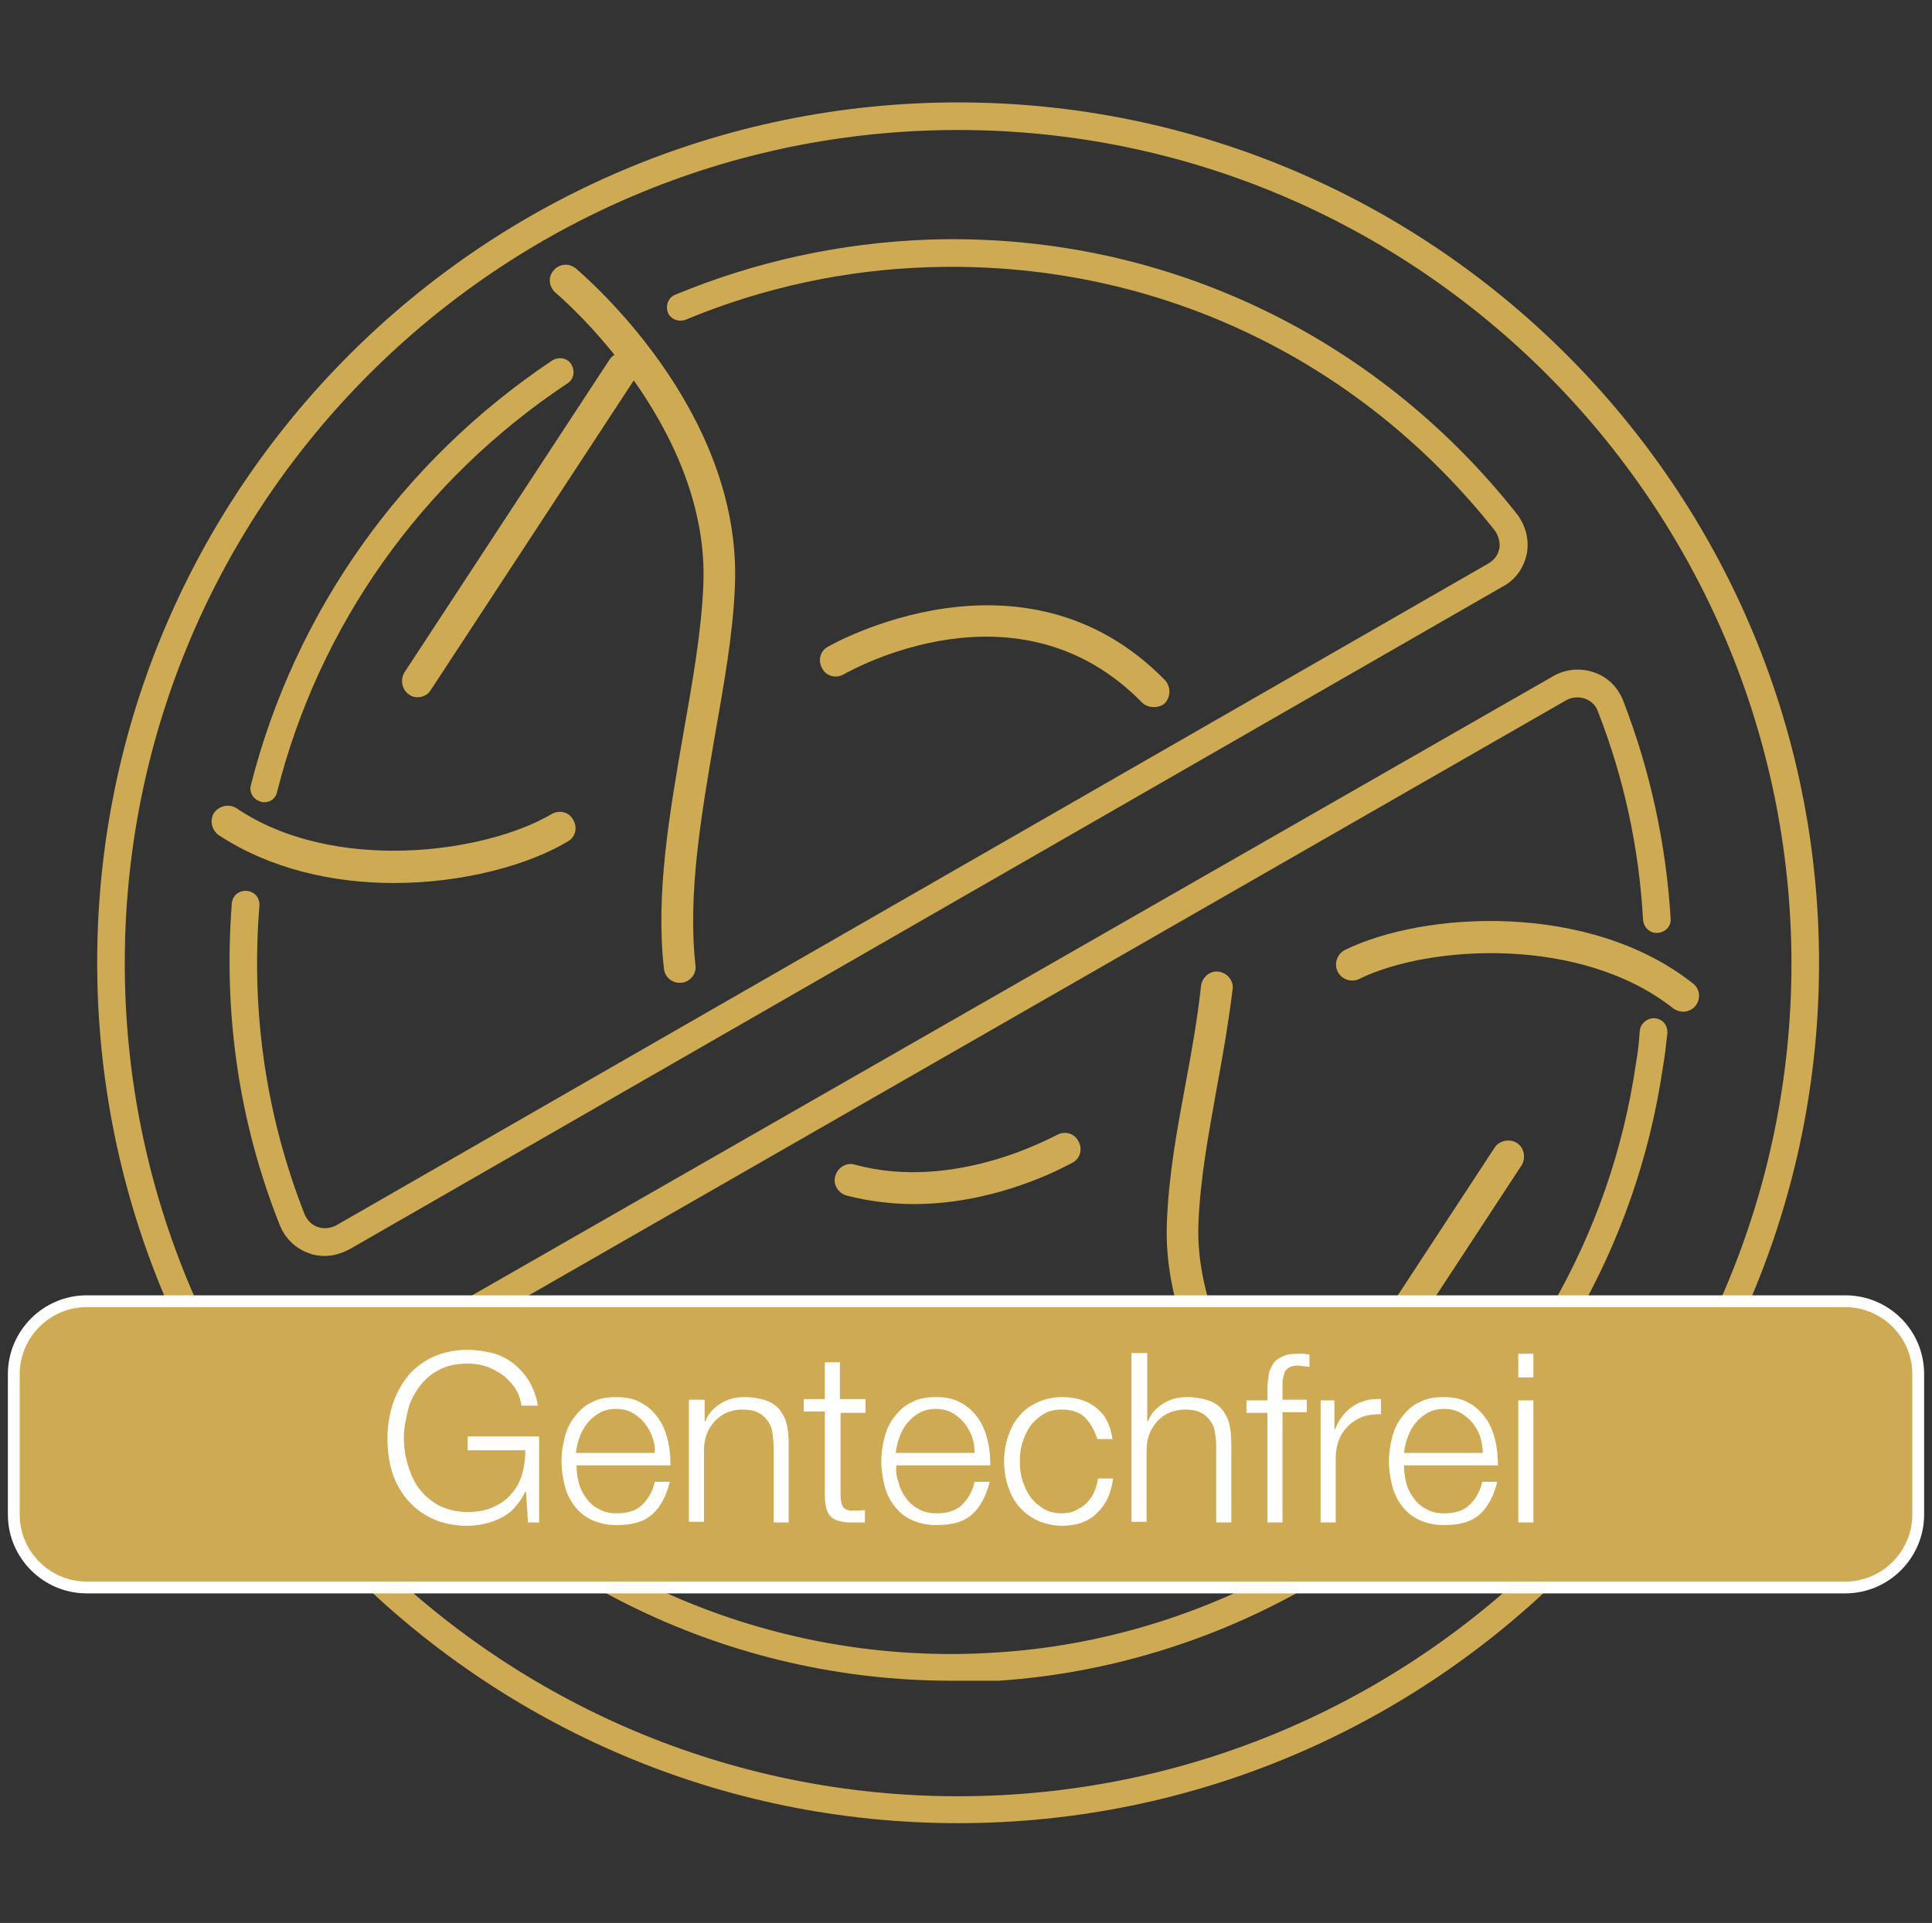
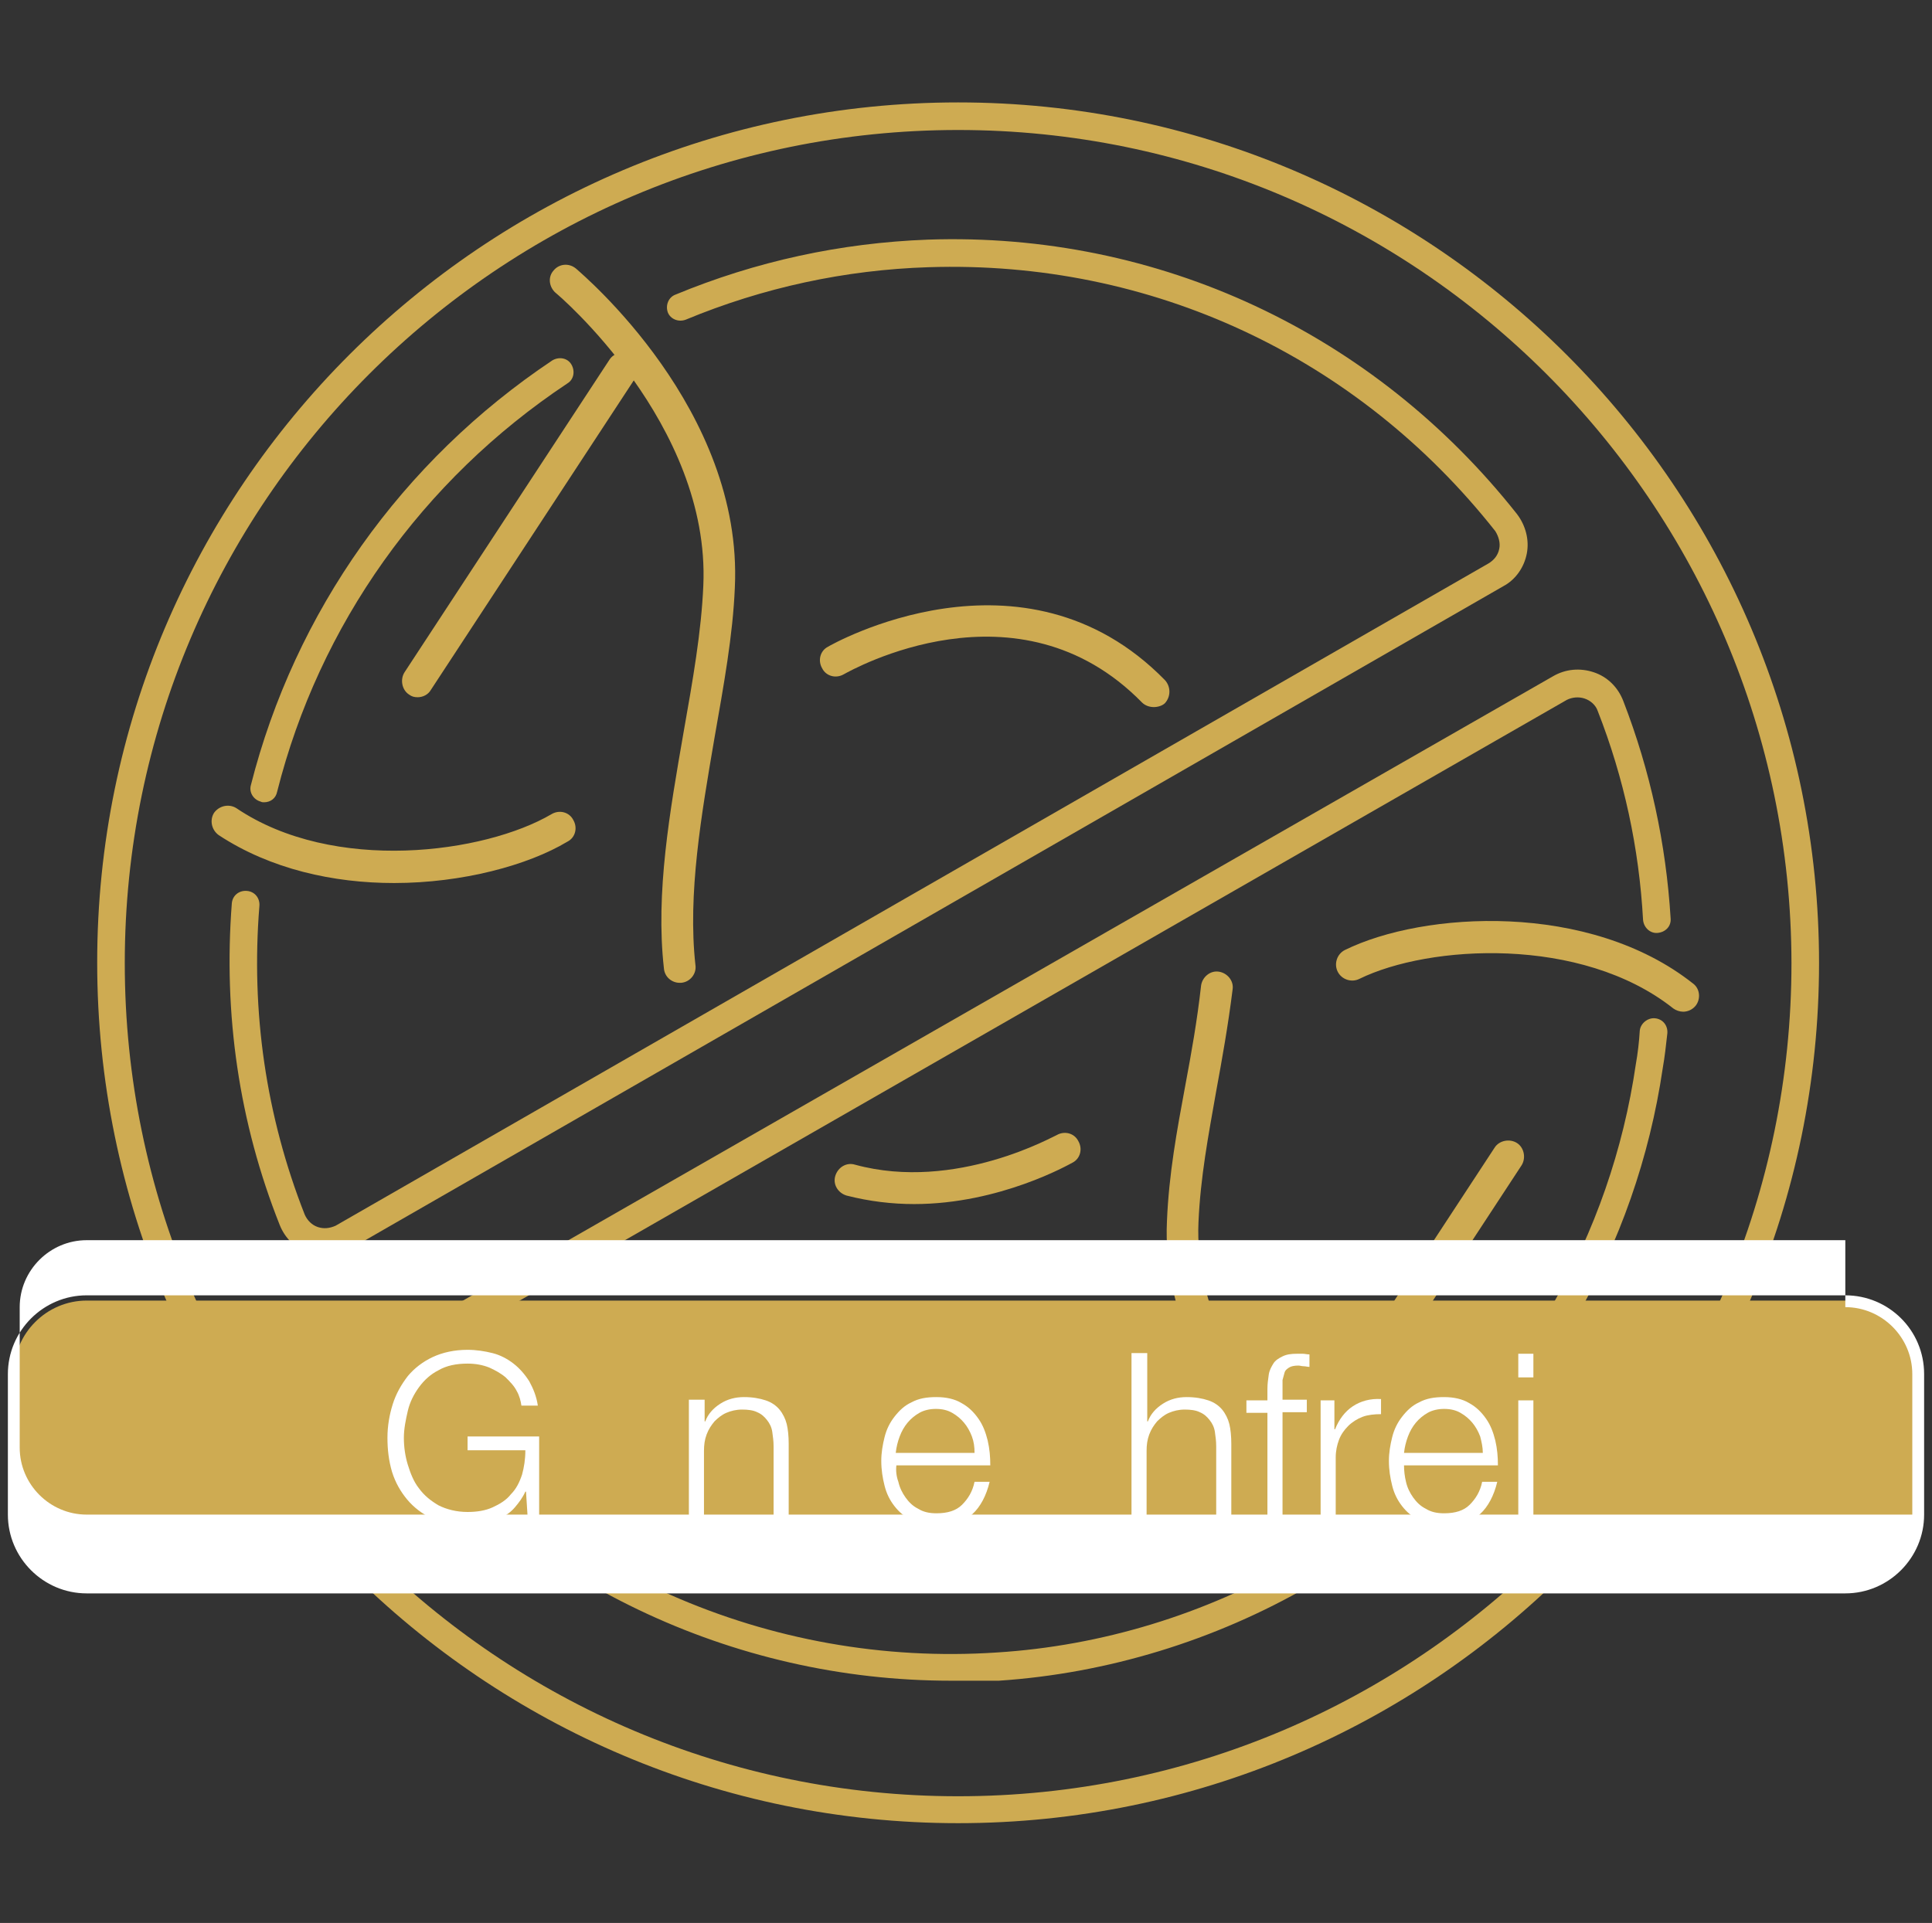
<svg xmlns="http://www.w3.org/2000/svg" version="1.1" id="Ebene_1" x="0px" y="0px" viewBox="0 0 29.42 29.29" style="enable-background:new 0 0 29.42 29.29;" xml:space="preserve">
  <rect x="0" y="0" width="29.42" height="29.29" fill="#333333" stroke="none" />
  <style type="text/css">
	.st0{clip-path:url(#SVGID_2_);fill:none;stroke:#CEAB52;stroke-width:0.36;}
	.st1{clip-path:url(#SVGID_4_);fill:none;stroke:#CEAB52;stroke-width:0.36;}
	.st2{clip-path:url(#SVGID_6_);fill:none;stroke:#CEAB52;stroke-width:0.36;}
	.st3{clip-path:url(#SVGID_8_);fill:none;stroke:#CEAB52;stroke-width:0.36;}
	.st4{clip-path:url(#SVGID_10_);fill:none;stroke:#CEAB52;stroke-width:0.36;}
	.st5{clip-path:url(#SVGID_12_);fill:none;stroke:#CEAB52;stroke-width:0.36;}
	.st6{clip-path:url(#SVGID_14_);fill:none;stroke:#CEAB52;stroke-width:0.36;}
	.st7{clip-path:url(#SVGID_16_);fill:none;stroke:#CEAB52;stroke-width:0.36;}
	.st8{fill:none;stroke:#CEAB52;stroke-width:0.36;}
	.st9{fill:#CEAB52;}
	.st10{fill:#FFFFFF;}
	.st11{fill:none;stroke:#FFFFFF;stroke-width:0.18;stroke-linecap:round;stroke-linejoin:round;}
	.st12{fill:none;stroke:#FFFFFF;stroke-width:0.1;stroke-miterlimit:10;}
	.st13{fill:none;stroke:#CEAB52;stroke-width:0.4;stroke-linecap:round;stroke-linejoin:round;stroke-miterlimit:10;}
	.st14{fill:none;stroke:#CEAB52;stroke-width:0.4;stroke-linecap:round;stroke-miterlimit:10;}
	.st15{fill:none;stroke:#FFFFFF;stroke-width:0.4;}
	.st16{fill:none;}
	.st17{fill:none;stroke:#CEAB52;stroke-width:0.362;stroke-linecap:round;stroke-linejoin:round;stroke-miterlimit:22.926;}
</style>
  <g>
    <g>
      <path class="st9" d="M13.92,18.34c-0.33,0-0.68-0.04-1.03-0.13c-0.13-0.04-0.21-0.17-0.17-0.3c0.04-0.13,0.17-0.21,0.3-0.17    c1.54,0.42,3.05-0.45,3.07-0.45c0.12-0.07,0.27-0.03,0.33,0.09c0.07,0.12,0.03,0.27-0.09,0.33    C16.29,17.73,15.23,18.34,13.92,18.34z" />
      <path class="st9" d="M10.35,14.97c-0.12,0-0.23-0.09-0.24-0.22c-0.13-1.15,0.09-2.39,0.3-3.6c0.14-0.79,0.27-1.53,0.3-2.23    c0.11-2.46-2.22-4.44-2.25-4.46c-0.1-0.09-0.12-0.24-0.03-0.34C8.51,4.02,8.66,4,8.77,4.09c0.1,0.09,2.55,2.15,2.42,4.86    c-0.03,0.73-0.17,1.49-0.31,2.29c-0.2,1.17-0.41,2.38-0.29,3.46c0.02,0.13-0.08,0.26-0.22,0.27    C10.37,14.97,10.36,14.97,10.35,14.97z" />
      <path class="st9" d="M17.57,10.77c-0.06,0-0.13-0.02-0.18-0.07c-1.89-1.93-4.43-0.49-4.54-0.43c-0.12,0.07-0.27,0.03-0.33-0.09    c-0.07-0.12-0.03-0.27,0.09-0.33c0.03-0.02,2.97-1.7,5.13,0.51c0.09,0.1,0.09,0.25,0,0.35C17.7,10.75,17.63,10.77,17.57,10.77z" />
      <path class="st9" d="M20.89,24.06c-0.06,0-0.11-0.02-0.16-0.06c-0.13-0.11-3.09-2.69-2.96-5.4c0.03-0.72,0.15-1.37,0.28-2.07    c0.09-0.48,0.18-0.98,0.24-1.52c0.02-0.13,0.14-0.23,0.27-0.21c0.13,0.02,0.23,0.14,0.21,0.27c-0.07,0.56-0.16,1.06-0.25,1.55    c-0.12,0.68-0.24,1.31-0.27,2c-0.11,2.47,2.76,4.98,2.79,5.01c0.1,0.09,0.11,0.24,0.03,0.34C21.03,24.03,20.96,24.06,20.89,24.06z    " />
      <path class="st9" d="M6,13.45c-0.92,0-1.88-0.21-2.67-0.73c-0.11-0.08-0.14-0.23-0.07-0.34c0.08-0.11,0.23-0.14,0.34-0.07    c1.48,1,3.78,0.69,4.8,0.09c0.12-0.07,0.27-0.03,0.33,0.09c0.07,0.12,0.03,0.27-0.09,0.33C8.04,13.18,7.04,13.45,6,13.45z" />
      <path class="st9" d="M25.63,15.41c-0.05,0-0.11-0.02-0.15-0.05c-1.4-1.11-3.72-0.97-4.78-0.45c-0.12,0.06-0.27,0.01-0.33-0.11    c-0.06-0.12-0.01-0.27,0.11-0.33c1.2-0.59,3.72-0.74,5.3,0.51c0.11,0.08,0.12,0.24,0.04,0.34C25.77,15.38,25.7,15.41,25.63,15.41z    " />
      <path class="st9" d="M19.84,22.62c-0.05,0-0.09-0.01-0.13-0.04c-0.11-0.07-0.14-0.23-0.07-0.34l3.12-4.76    c0.07-0.11,0.23-0.14,0.34-0.07c0.11,0.07,0.14,0.23,0.07,0.34l-3.12,4.76C20,22.58,19.92,22.62,19.84,22.62z M6.36,10.62    c-0.05,0-0.09-0.01-0.13-0.04c-0.11-0.07-0.14-0.23-0.07-0.34l3.12-4.76C9.35,5.37,9.5,5.34,9.61,5.41    c0.11,0.07,0.14,0.23,0.07,0.34l-3.12,4.76C6.52,10.58,6.44,10.62,6.36,10.62z" />
    </g>
    <path class="st9" d="M14.59,27.77c-7.23,0-13.11-5.88-13.11-13.11S7.36,1.56,14.59,1.56s13.11,5.88,13.11,13.11   S21.81,27.77,14.59,27.77z M14.59,1.98c-7,0-12.69,5.69-12.69,12.69c0,7,5.69,12.69,12.69,12.69c7,0,12.69-5.69,12.69-12.69   C27.27,7.67,21.58,1.98,14.59,1.98z" />
    <g>
      <path class="st9" d="M14.48,25.6c-3.33,0-6.5-1.51-8.6-4.13c-0.14-0.17-0.19-0.39-0.15-0.61c0.04-0.21,0.17-0.4,0.36-0.5    L23.65,10.3c0.19-0.11,0.41-0.13,0.62-0.06c0.21,0.07,0.37,0.23,0.45,0.44c0.41,1.06,0.65,2.17,0.72,3.31    c0.01,0.12-0.08,0.21-0.2,0.22c-0.11,0.01-0.21-0.08-0.22-0.2c-0.06-1.09-0.29-2.16-0.69-3.18c-0.03-0.09-0.11-0.16-0.2-0.19    c-0.09-0.03-0.19-0.02-0.27,0.02L6.31,20.73c-0.08,0.05-0.14,0.13-0.16,0.22c-0.02,0.09,0.01,0.19,0.07,0.27    c2.16,2.7,5.5,4.18,8.96,3.95c1.59-0.1,3.17-0.58,4.56-1.39c0.1-0.06,0.23-0.02,0.29,0.08s0.02,0.23-0.08,0.29    c-1.45,0.84-3.09,1.34-4.74,1.45C14.96,25.6,14.72,25.6,14.48,25.6z" />
      <path class="st9" d="M21.21,23.23c-0.06,0-0.12-0.03-0.16-0.08c-0.07-0.09-0.06-0.22,0.03-0.29c2.09-1.68,3.45-4.04,3.83-6.65    c0.03-0.17,0.05-0.34,0.06-0.51c0.01-0.11,0.12-0.2,0.23-0.19c0.12,0.01,0.2,0.11,0.19,0.23c-0.02,0.18-0.04,0.36-0.07,0.53    c-0.4,2.72-1.82,5.17-3.99,6.91C21.3,23.22,21.25,23.23,21.21,23.23z" />
      <path class="st9" d="M4.02,12.22c-0.02,0-0.03,0-0.05-0.01c-0.11-0.03-0.18-0.14-0.15-0.25c0.67-2.64,2.3-4.94,4.59-6.47    c0.1-0.06,0.23-0.04,0.29,0.06c0.06,0.1,0.04,0.23-0.06,0.29c-2.21,1.47-3.78,3.68-4.42,6.22C4.2,12.16,4.12,12.22,4.02,12.22z" />
      <path class="st9" d="M4.95,19.13c-0.08,0-0.17-0.01-0.24-0.04c-0.21-0.07-0.37-0.23-0.45-0.43c-0.62-1.56-0.86-3.21-0.73-4.9    c0.01-0.12,0.11-0.2,0.23-0.19c0.12,0.01,0.2,0.11,0.19,0.23C3.82,15.41,4.05,17,4.64,18.5c0.04,0.09,0.11,0.16,0.2,0.19    c0.09,0.03,0.18,0.02,0.27-0.02L22.67,8.58c0.08-0.05,0.14-0.12,0.16-0.22c0.02-0.09-0.01-0.19-0.06-0.27    c-2.1-2.66-5.24-4.13-8.63-4.02c-1.27,0.04-2.52,0.31-3.7,0.8c-0.11,0.04-0.23-0.01-0.27-0.11c-0.04-0.11,0.01-0.23,0.11-0.27    c1.23-0.51,2.52-0.79,3.85-0.84c3.51-0.12,6.79,1.42,8.97,4.18c0.13,0.17,0.19,0.39,0.15,0.6c-0.04,0.21-0.17,0.4-0.36,0.5    L5.32,19.03C5.2,19.09,5.08,19.13,4.95,19.13z" />
    </g>
  </g>
  <g>
    <path class="st9" d="M1.32,24.17c-0.61,0-1.11-0.5-1.11-1.11v-2.14c0-0.61,0.5-1.11,1.11-1.11H28.1c0.61,0,1.11,0.5,1.11,1.11v2.14   c0,0.61-0.5,1.11-1.11,1.11H1.32z" />
-     <path class="st10" d="M28.1,19.91c0.56,0,1.02,0.46,1.02,1.02v2.14c0,0.56-0.46,1.02-1.02,1.02H1.32c-0.56,0-1.02-0.46-1.02-1.02   v-2.14c0-0.56,0.46-1.02,1.02-1.02H28.1 M28.1,19.73H1.32c-0.66,0-1.2,0.54-1.2,1.2v2.14c0,0.66,0.54,1.2,1.2,1.2H28.1   c0.66,0,1.2-0.54,1.2-1.2v-2.14C29.3,20.26,28.76,19.73,28.1,19.73L28.1,19.73z" />
+     <path class="st10" d="M28.1,19.91c0.56,0,1.02,0.46,1.02,1.02v2.14H1.32c-0.56,0-1.02-0.46-1.02-1.02   v-2.14c0-0.56,0.46-1.02,1.02-1.02H28.1 M28.1,19.73H1.32c-0.66,0-1.2,0.54-1.2,1.2v2.14c0,0.66,0.54,1.2,1.2,1.2H28.1   c0.66,0,1.2-0.54,1.2-1.2v-2.14C29.3,20.26,28.76,19.73,28.1,19.73L28.1,19.73z" />
  </g>
  <g>
    <path class="st10" d="M8.04,23.19l-0.03-0.47H8c-0.04,0.09-0.1,0.17-0.16,0.24c-0.06,0.07-0.13,0.12-0.21,0.16   c-0.08,0.04-0.16,0.07-0.25,0.09c-0.09,0.02-0.18,0.03-0.27,0.03c-0.2,0-0.38-0.04-0.53-0.11S6.3,22.96,6.2,22.84   c-0.1-0.12-0.18-0.26-0.23-0.42C5.92,22.25,5.9,22.08,5.9,21.9s0.03-0.35,0.08-0.51c0.05-0.16,0.13-0.3,0.23-0.43   c0.1-0.12,0.23-0.22,0.38-0.29s0.33-0.11,0.53-0.11c0.13,0,0.26,0.02,0.38,0.05s0.23,0.09,0.32,0.16s0.17,0.16,0.24,0.27   c0.06,0.11,0.11,0.23,0.13,0.37H7.94c-0.01-0.07-0.03-0.15-0.07-0.22c-0.04-0.08-0.1-0.14-0.17-0.21   c-0.07-0.06-0.16-0.11-0.25-0.15c-0.1-0.04-0.21-0.06-0.33-0.06c-0.17,0-0.32,0.03-0.44,0.1c-0.12,0.06-0.22,0.15-0.3,0.26   c-0.08,0.11-0.14,0.23-0.17,0.36s-0.06,0.27-0.06,0.41c0,0.14,0.02,0.28,0.06,0.41s0.09,0.26,0.17,0.36   c0.08,0.11,0.18,0.19,0.3,0.26c0.12,0.06,0.27,0.1,0.44,0.1c0.14,0,0.27-0.02,0.38-0.07c0.11-0.05,0.21-0.11,0.28-0.2   c0.08-0.08,0.13-0.18,0.17-0.3C7.98,22.35,8,22.23,8,22.09H7.12v-0.21h1.09v1.31H8.04z" />
-     <path class="st10" d="M8.81,22.57c0.02,0.09,0.06,0.17,0.11,0.24s0.11,0.13,0.19,0.17c0.08,0.05,0.17,0.07,0.28,0.07   c0.17,0,0.3-0.04,0.39-0.13c0.09-0.09,0.16-0.2,0.19-0.35h0.23c-0.05,0.21-0.14,0.38-0.26,0.49c-0.13,0.12-0.31,0.17-0.55,0.17   c-0.15,0-0.27-0.03-0.38-0.08c-0.11-0.05-0.19-0.12-0.26-0.21s-0.12-0.19-0.15-0.31s-0.05-0.24-0.05-0.38   c0-0.12,0.02-0.24,0.05-0.36c0.03-0.12,0.08-0.22,0.15-0.31c0.07-0.09,0.15-0.17,0.26-0.22c0.11-0.06,0.23-0.08,0.38-0.08   c0.15,0,0.28,0.03,0.38,0.09c0.11,0.06,0.19,0.14,0.26,0.24c0.07,0.1,0.11,0.21,0.14,0.33c0.03,0.13,0.04,0.25,0.04,0.38H8.78   C8.78,22.4,8.79,22.49,8.81,22.57z M9.93,21.88c-0.03-0.08-0.07-0.15-0.12-0.21c-0.05-0.06-0.11-0.11-0.18-0.15   s-0.15-0.06-0.25-0.06c-0.09,0-0.18,0.02-0.25,0.06s-0.13,0.09-0.18,0.15c-0.05,0.06-0.09,0.13-0.12,0.21   c-0.03,0.08-0.05,0.16-0.06,0.25h1.2C9.98,22.04,9.96,21.96,9.93,21.88z" />
    <path class="st10" d="M10.73,21.33v0.32h0.01c0.04-0.11,0.12-0.2,0.23-0.27s0.23-0.1,0.36-0.1c0.13,0,0.24,0.02,0.33,0.05   c0.09,0.03,0.16,0.08,0.21,0.14c0.05,0.06,0.09,0.14,0.11,0.22s0.03,0.19,0.03,0.3v1.2h-0.23v-1.16c0-0.08-0.01-0.15-0.02-0.22   c-0.01-0.07-0.04-0.13-0.08-0.18c-0.04-0.05-0.08-0.09-0.15-0.12c-0.06-0.03-0.14-0.04-0.23-0.04s-0.17,0.02-0.24,0.05   c-0.07,0.03-0.13,0.08-0.18,0.13c-0.05,0.06-0.09,0.12-0.12,0.2c-0.03,0.08-0.04,0.16-0.04,0.25v1.08h-0.23v-1.86H10.73z" />
-     <path class="st10" d="M13.18,21.33v0.19h-0.38v1.25c0,0.07,0.01,0.13,0.03,0.17s0.07,0.07,0.15,0.07c0.06,0,0.13,0,0.19-0.01v0.19   c-0.03,0-0.07,0-0.1,0c-0.03,0-0.07,0-0.1,0c-0.15,0-0.26-0.03-0.32-0.09s-0.09-0.17-0.09-0.33v-1.27h-0.32v-0.19h0.32v-0.56h0.23   v0.56H13.18z" />
    <path class="st10" d="M13.68,22.57c0.02,0.09,0.06,0.17,0.11,0.24s0.11,0.13,0.19,0.17c0.08,0.05,0.17,0.07,0.28,0.07   c0.17,0,0.3-0.04,0.39-0.13c0.09-0.09,0.16-0.2,0.19-0.35h0.23c-0.05,0.21-0.14,0.38-0.26,0.49c-0.13,0.12-0.31,0.17-0.55,0.17   c-0.15,0-0.27-0.03-0.38-0.08c-0.11-0.05-0.19-0.12-0.26-0.21s-0.12-0.19-0.15-0.31s-0.05-0.24-0.05-0.38   c0-0.12,0.02-0.24,0.05-0.36c0.03-0.12,0.08-0.22,0.15-0.31c0.07-0.09,0.15-0.17,0.26-0.22c0.11-0.06,0.23-0.08,0.38-0.08   c0.15,0,0.28,0.03,0.38,0.09c0.11,0.06,0.19,0.14,0.26,0.24c0.07,0.1,0.11,0.21,0.14,0.33c0.03,0.13,0.04,0.25,0.04,0.38h-1.43   C13.64,22.4,13.65,22.49,13.68,22.57z M14.8,21.88c-0.03-0.08-0.07-0.15-0.12-0.21c-0.05-0.06-0.11-0.11-0.18-0.15   s-0.15-0.06-0.25-0.06c-0.09,0-0.18,0.02-0.25,0.06s-0.13,0.09-0.18,0.15c-0.05,0.06-0.09,0.13-0.12,0.21   c-0.03,0.08-0.05,0.16-0.06,0.25h1.2C14.84,22.04,14.83,21.96,14.8,21.88z" />
-     <path class="st10" d="M16.52,21.59c-0.08-0.08-0.2-0.12-0.35-0.12c-0.11,0-0.2,0.02-0.28,0.07c-0.08,0.05-0.15,0.11-0.2,0.18   c-0.05,0.07-0.09,0.16-0.12,0.25s-0.04,0.19-0.04,0.29s0.01,0.2,0.04,0.29s0.07,0.18,0.12,0.25c0.05,0.07,0.12,0.13,0.2,0.18   c0.08,0.05,0.18,0.07,0.28,0.07c0.07,0,0.14-0.01,0.2-0.04c0.06-0.03,0.12-0.06,0.17-0.11s0.09-0.1,0.12-0.17   c0.03-0.07,0.05-0.14,0.06-0.21h0.23c-0.03,0.23-0.11,0.4-0.25,0.53c-0.13,0.13-0.31,0.19-0.52,0.19c-0.14,0-0.27-0.03-0.38-0.08   c-0.11-0.05-0.2-0.12-0.28-0.21c-0.08-0.09-0.13-0.19-0.17-0.31c-0.04-0.12-0.06-0.25-0.06-0.38s0.02-0.26,0.06-0.38   c0.04-0.12,0.09-0.22,0.17-0.31c0.07-0.09,0.17-0.16,0.28-0.21c0.11-0.05,0.23-0.08,0.38-0.08c0.2,0,0.37,0.05,0.51,0.16   c0.14,0.11,0.22,0.26,0.25,0.48h-0.23C16.66,21.77,16.6,21.67,16.52,21.59z" />
    <path class="st10" d="M17.47,20.62v1.03h0.01c0.04-0.11,0.12-0.2,0.23-0.27s0.23-0.1,0.36-0.1c0.13,0,0.24,0.02,0.33,0.05   c0.09,0.03,0.16,0.08,0.21,0.14c0.05,0.06,0.09,0.14,0.11,0.22s0.03,0.19,0.03,0.3v1.2h-0.23v-1.16c0-0.08-0.01-0.15-0.02-0.22   c-0.01-0.07-0.04-0.13-0.08-0.18c-0.04-0.05-0.08-0.09-0.15-0.12c-0.06-0.03-0.14-0.04-0.23-0.04s-0.17,0.02-0.24,0.05   c-0.07,0.03-0.13,0.08-0.18,0.13c-0.05,0.06-0.09,0.12-0.12,0.2c-0.03,0.08-0.04,0.16-0.04,0.25v1.08h-0.23v-2.57H17.47z" />
    <path class="st10" d="M19.53,21.52v1.67H19.3v-1.67h-0.32v-0.19h0.32v-0.17c0-0.08,0.01-0.15,0.02-0.22s0.04-0.12,0.07-0.17   s0.08-0.08,0.14-0.11c0.06-0.03,0.13-0.04,0.22-0.04c0.03,0,0.07,0,0.09,0c0.03,0,0.06,0.01,0.1,0.01v0.19   c-0.03,0-0.06-0.01-0.09-0.01s-0.05-0.01-0.08-0.01c-0.06,0-0.11,0.01-0.14,0.03c-0.03,0.02-0.06,0.04-0.07,0.08   s-0.02,0.07-0.03,0.11c0,0.04,0,0.09,0,0.14v0.16h0.37v0.19H19.53z" />
    <path class="st10" d="M20.32,21.33v0.44h0.01c0.06-0.15,0.15-0.27,0.27-0.35c0.12-0.08,0.27-0.12,0.43-0.11v0.23   c-0.1,0-0.2,0.01-0.28,0.04c-0.08,0.03-0.16,0.08-0.22,0.14c-0.06,0.06-0.11,0.13-0.14,0.21s-0.05,0.17-0.05,0.27v0.99h-0.23v-1.86   H20.32z" />
    <path class="st10" d="M21.41,22.57c0.02,0.09,0.06,0.17,0.11,0.24s0.11,0.13,0.19,0.17c0.08,0.05,0.17,0.07,0.28,0.07   c0.17,0,0.3-0.04,0.39-0.13c0.09-0.09,0.16-0.2,0.19-0.35h0.23c-0.05,0.21-0.14,0.38-0.26,0.49c-0.13,0.12-0.31,0.17-0.55,0.17   c-0.15,0-0.27-0.03-0.38-0.08c-0.11-0.05-0.19-0.12-0.26-0.21s-0.12-0.19-0.15-0.31s-0.05-0.24-0.05-0.38   c0-0.12,0.02-0.24,0.05-0.36c0.03-0.12,0.08-0.22,0.15-0.31c0.07-0.09,0.15-0.17,0.26-0.22c0.11-0.06,0.23-0.08,0.38-0.08   c0.15,0,0.28,0.03,0.38,0.09c0.11,0.06,0.19,0.14,0.26,0.24c0.07,0.1,0.11,0.21,0.14,0.33c0.03,0.13,0.04,0.25,0.04,0.38h-1.43   C21.38,22.4,21.39,22.49,21.41,22.57z M22.54,21.88c-0.03-0.08-0.07-0.15-0.12-0.21c-0.05-0.06-0.11-0.11-0.18-0.15   s-0.15-0.06-0.25-0.06c-0.09,0-0.18,0.02-0.25,0.06s-0.13,0.09-0.18,0.15c-0.05,0.06-0.09,0.13-0.12,0.21   c-0.03,0.08-0.05,0.16-0.06,0.25h1.2C22.58,22.04,22.56,21.96,22.54,21.88z" />
    <path class="st10" d="M23.35,20.62v0.36h-0.23v-0.36H23.35z M23.35,21.33v1.86h-0.23v-1.86H23.35z" />
  </g>
</svg>